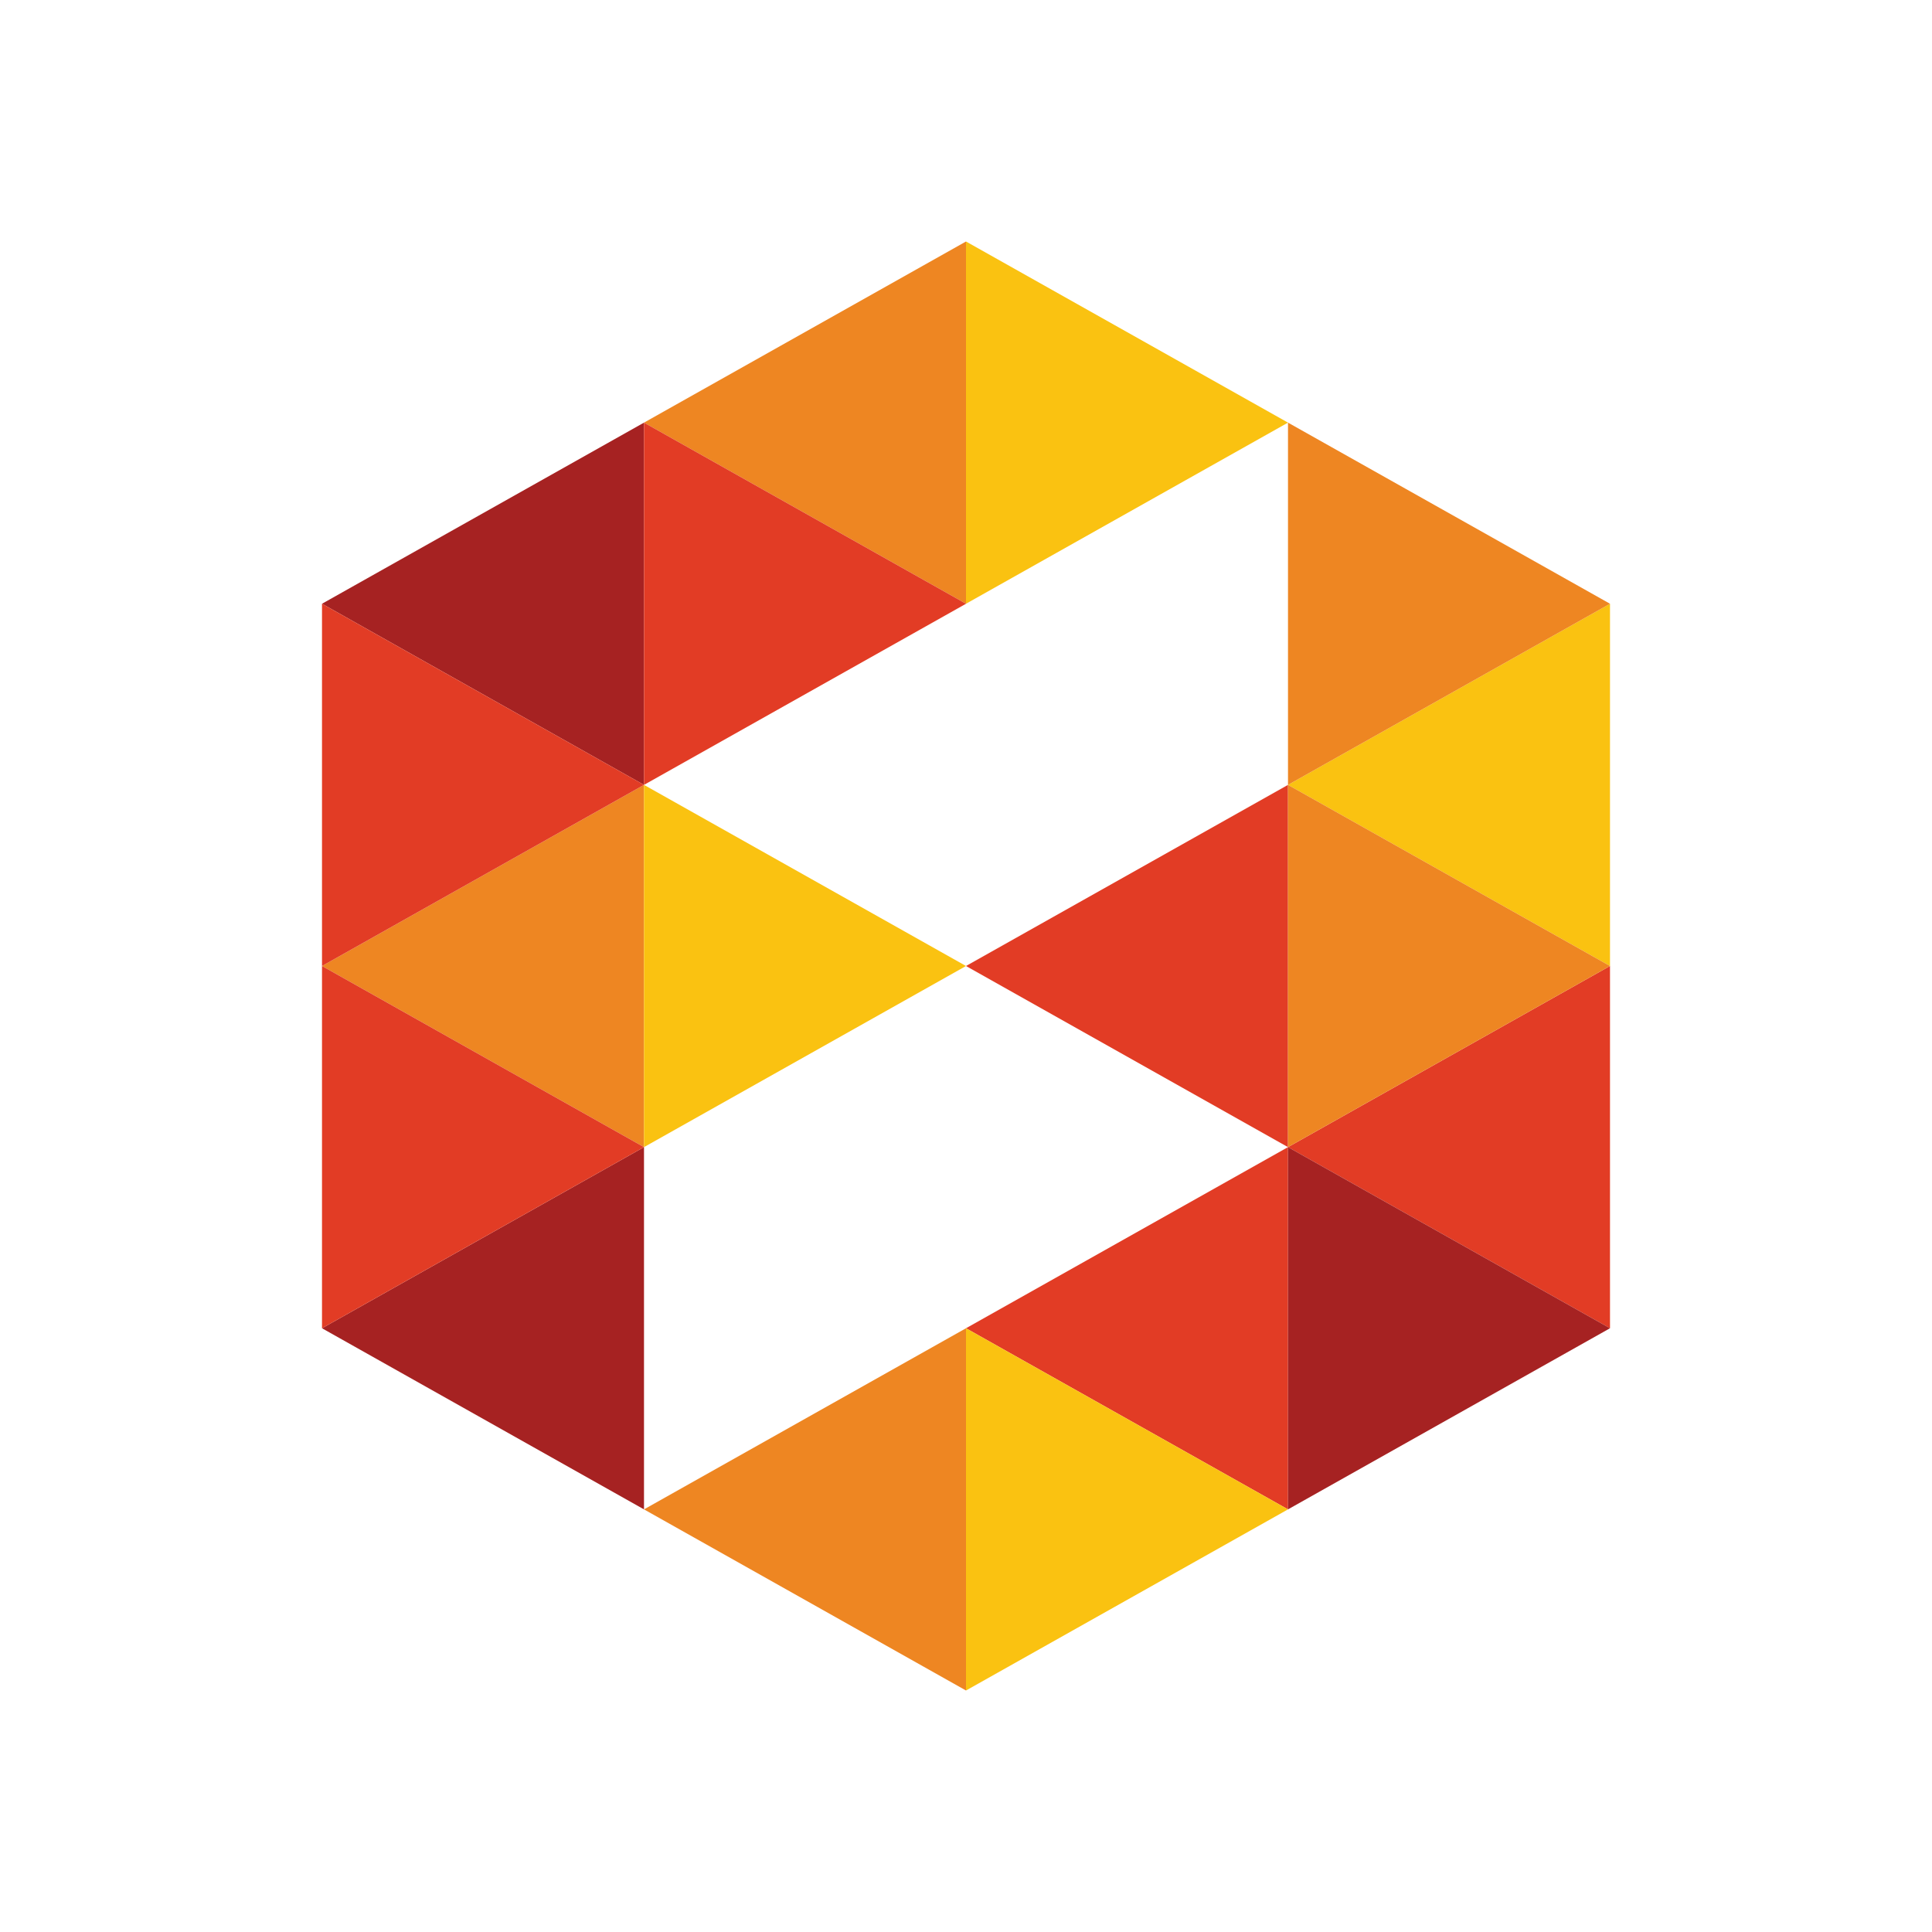
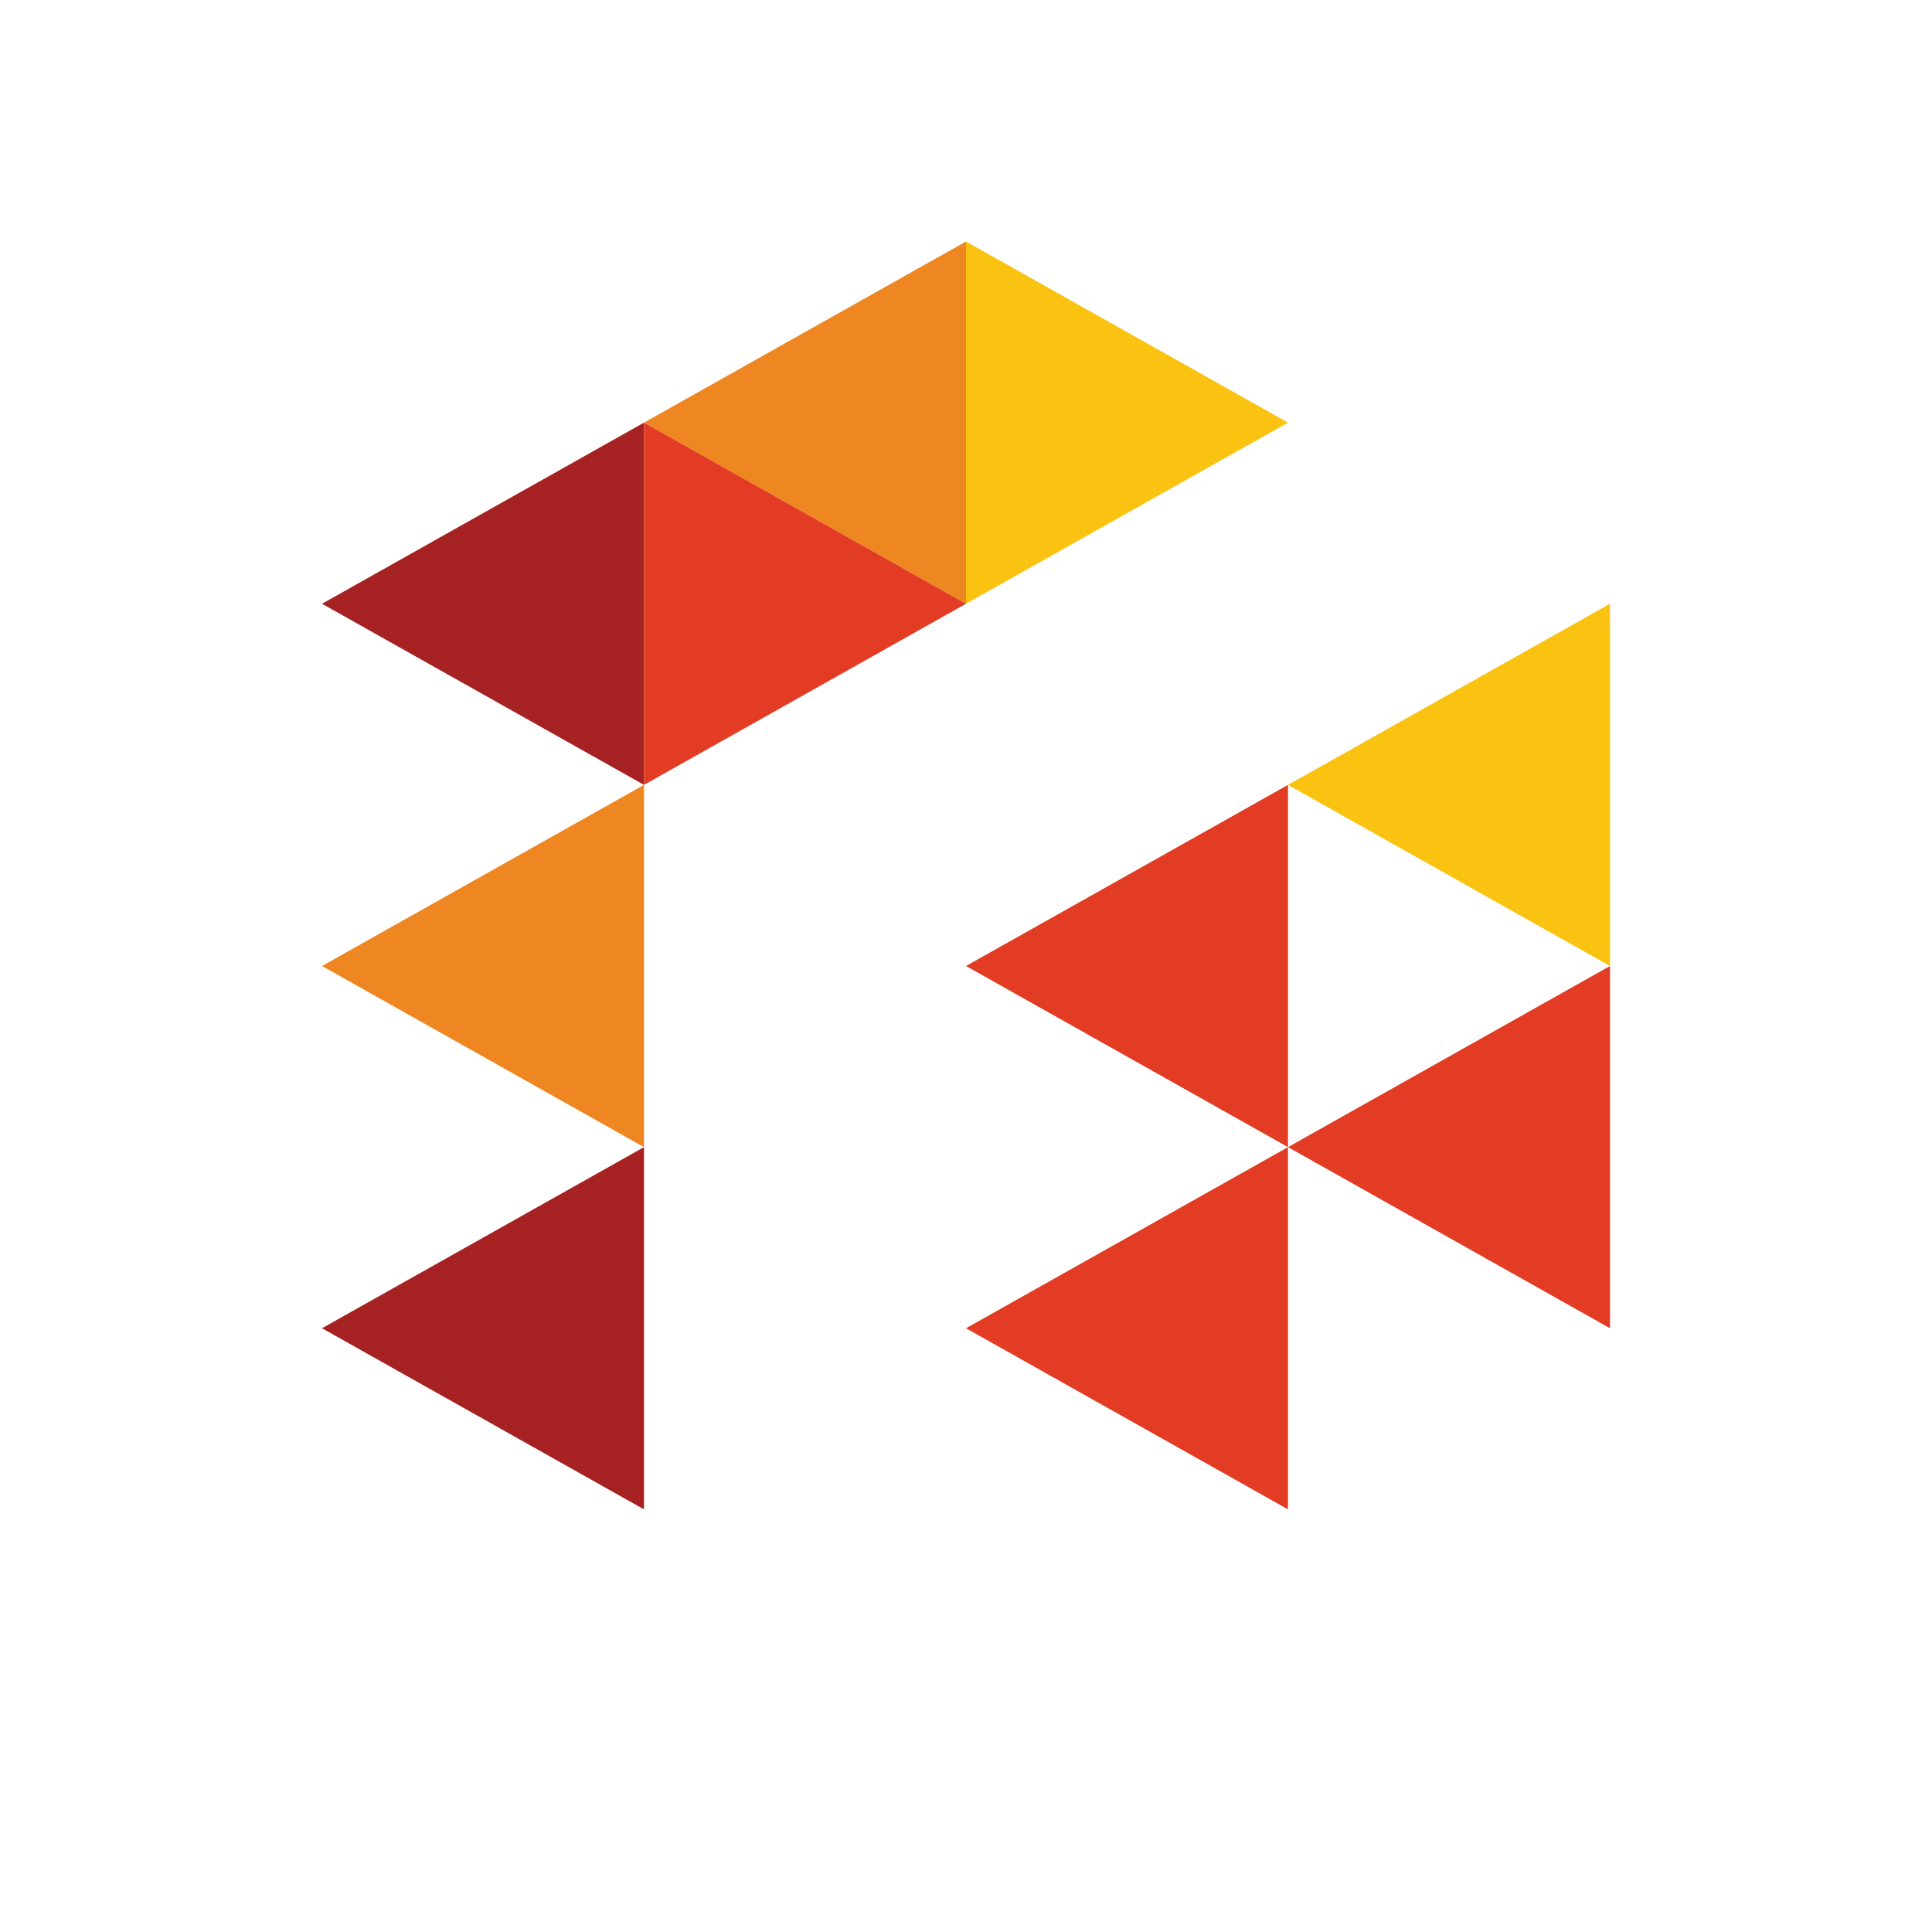
<svg xmlns="http://www.w3.org/2000/svg" width="1em" height="1em" viewBox="0 0 24 24">
  <g fill="none">
    <path fill="#A62222" d="M8 9.75v-4.5L4 7.5z" />
    <path fill="#EE8622" d="M8 14.25v-4.5L4 12z" />
    <path fill="#A62222" d="M8 18.75v-4.5L4 16.5z" />
    <path fill="#E23C25" d="M20 16.5V12l-4 2.25zm-4-2.25v-4.5L12 12zm0 4.5v-4.5l-4 2.25z" />
-     <path fill="#EE8622" d="M12 21v-4.5l-4 2.25z" />
    <path fill="#FAC211" d="M20 12V7.5l-4 2.25z" />
    <path fill="#EE8622" d="M12 7.5V3L8 5.25z" />
    <path fill="#E23C25" d="M8 9.75v-4.5l4 2.25z" />
-     <path fill="#FAC211" d="M8 14.25v-4.5L12 12zM12 21v-4.5l4 2.25z" />
-     <path fill="#E23C25" d="M4 12V7.5l4 2.25zm0 4.5V12l4 2.25z" />
    <path fill="#FAC211" d="M12 7.5V3l4 2.25z" />
-     <path fill="#EE8622" d="M16 9.75v-4.5l4 2.25zm0 4.5v-4.5L20 12z" />
-     <path fill="#A62222" d="M16 18.75v-4.5l4 2.25z" />
  </g>
</svg>